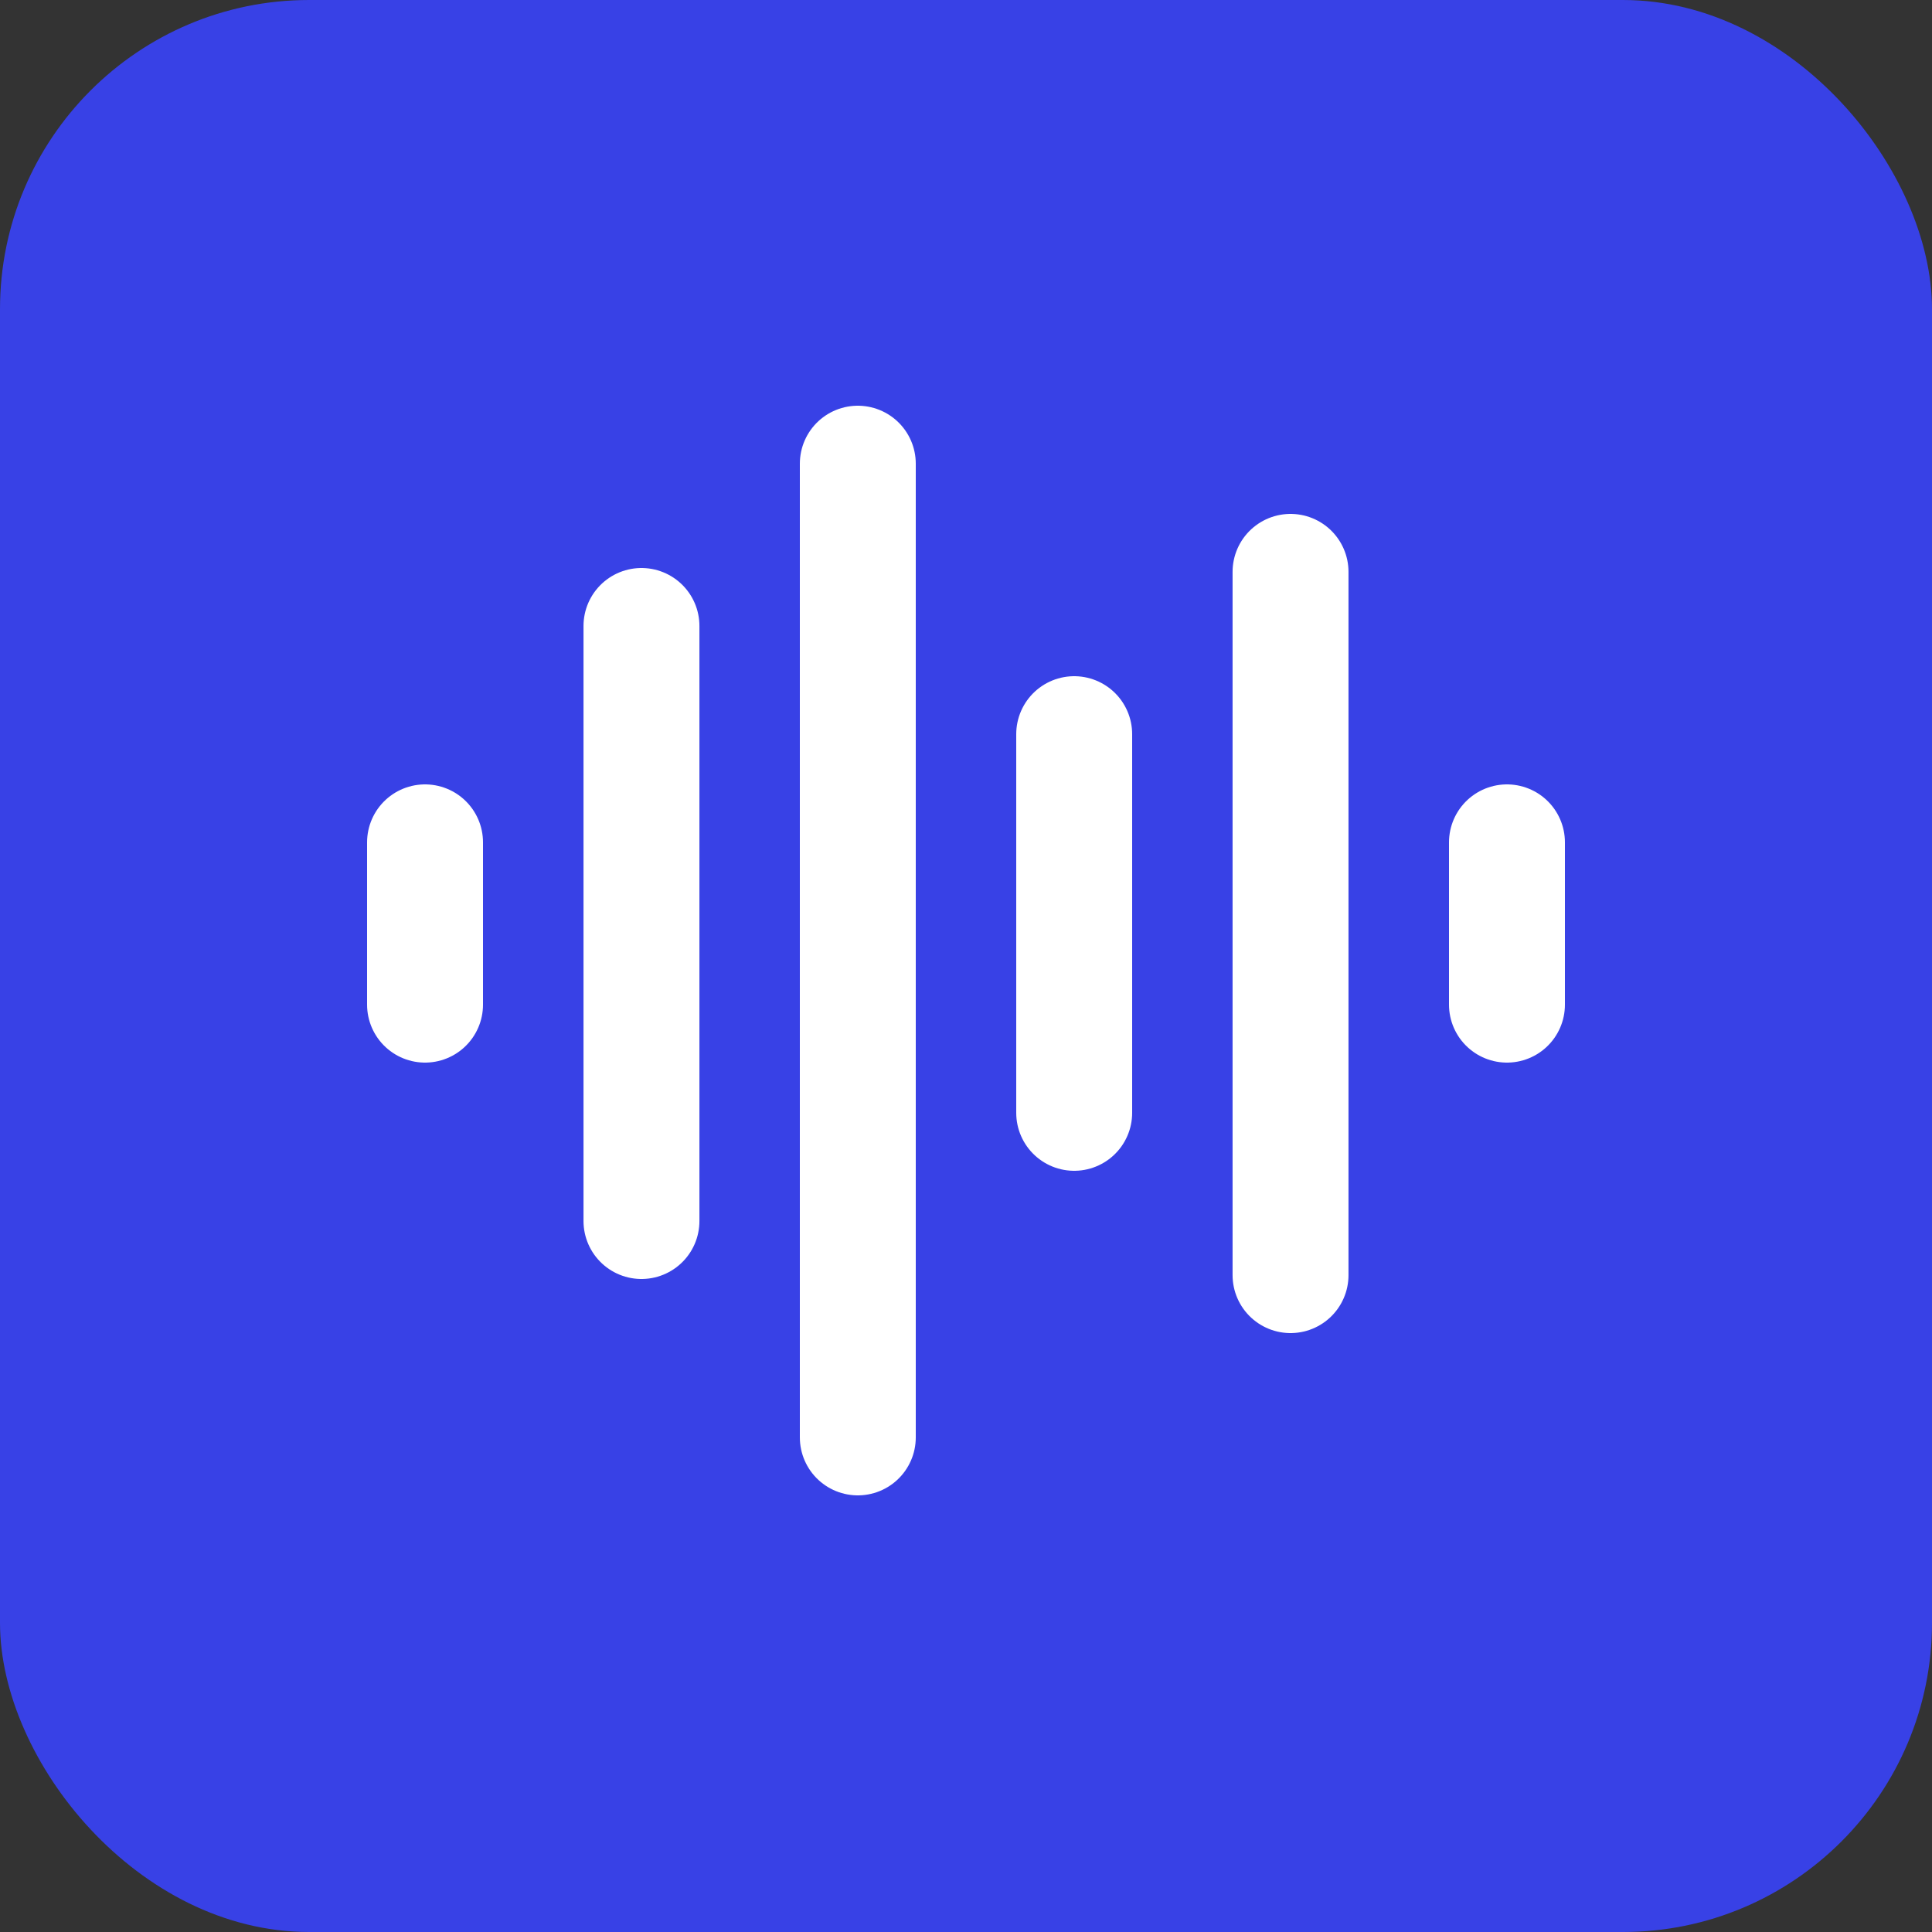
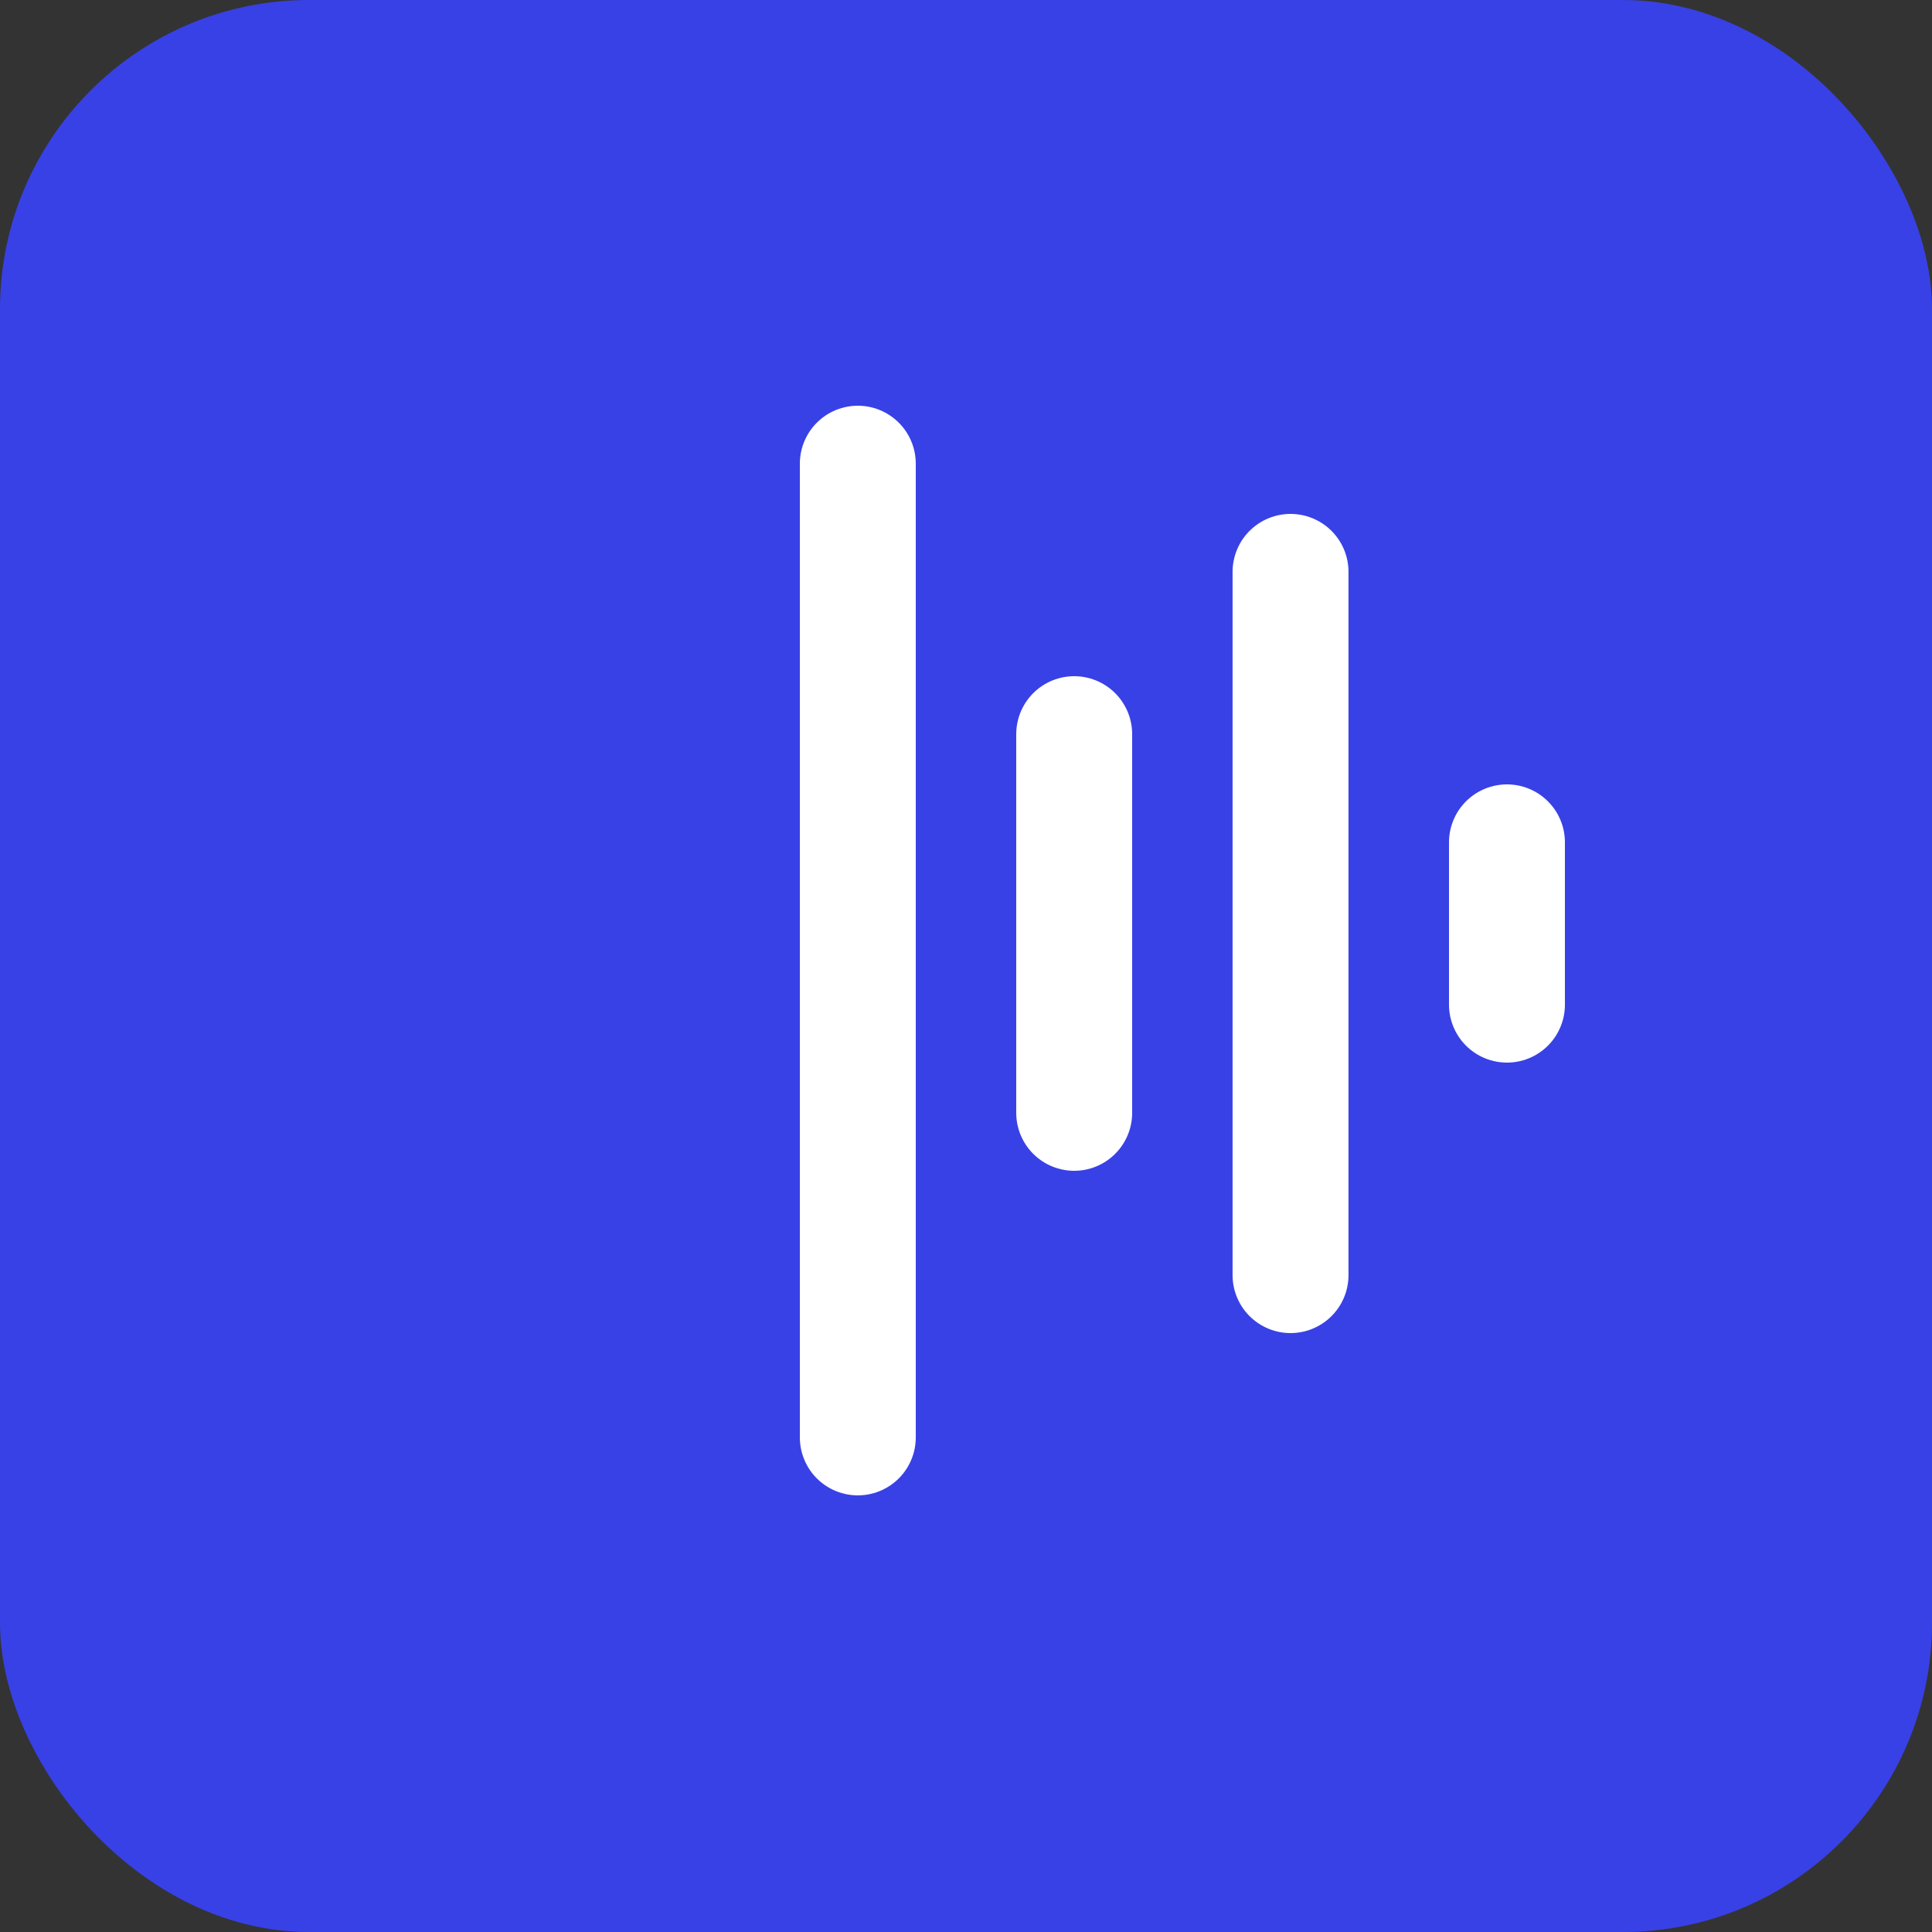
<svg xmlns="http://www.w3.org/2000/svg" width="50" height="50" viewBox="0 0 50 50" fill="none">
  <rect x="0" y="0" width="50" height="50" fill="#333333" stroke="none" />
  <rect width="50" height="50" rx="8" fill="#3841E6" />
-   <path d="M11 21.8V26" stroke="white" stroke-width="3" stroke-linecap="round" stroke-linejoin="round" />
-   <path d="M16.601 16.2V31.6" stroke="white" stroke-width="3" stroke-linecap="round" stroke-linejoin="round" />
  <path d="M22.2 12V37.2" stroke="white" stroke-width="3" stroke-linecap="round" stroke-linejoin="round" />
  <path d="M27.8 19V28.8" stroke="white" stroke-width="3" stroke-linecap="round" stroke-linejoin="round" />
  <path d="M33.399 14.8V33" stroke="white" stroke-width="3" stroke-linecap="round" stroke-linejoin="round" />
  <path d="M39 21.8V26" stroke="white" stroke-width="3" stroke-linecap="round" stroke-linejoin="round" />
</svg>